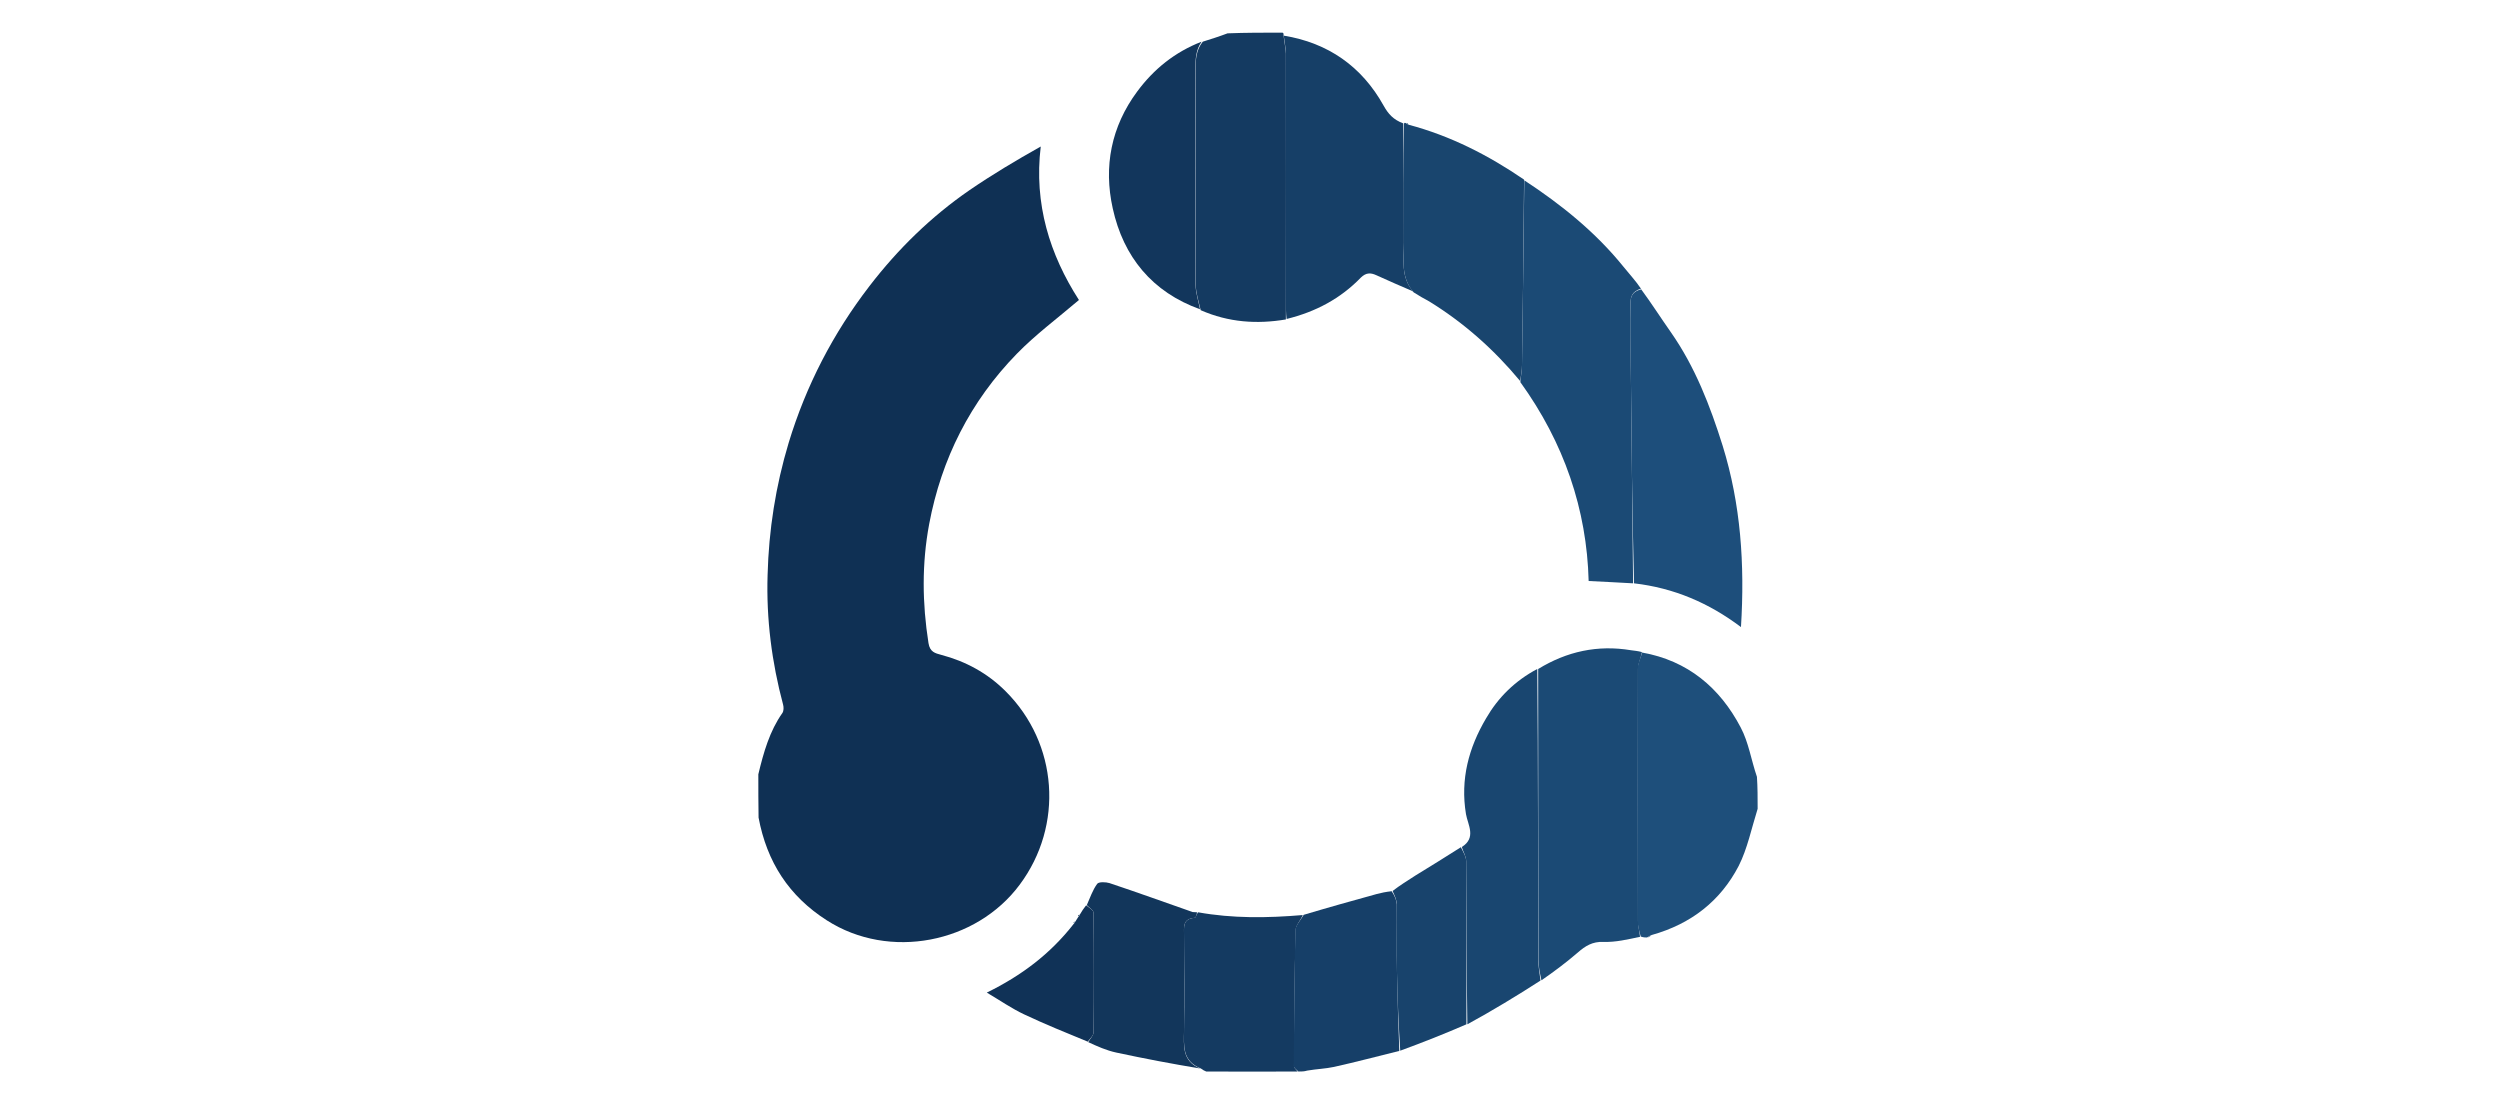
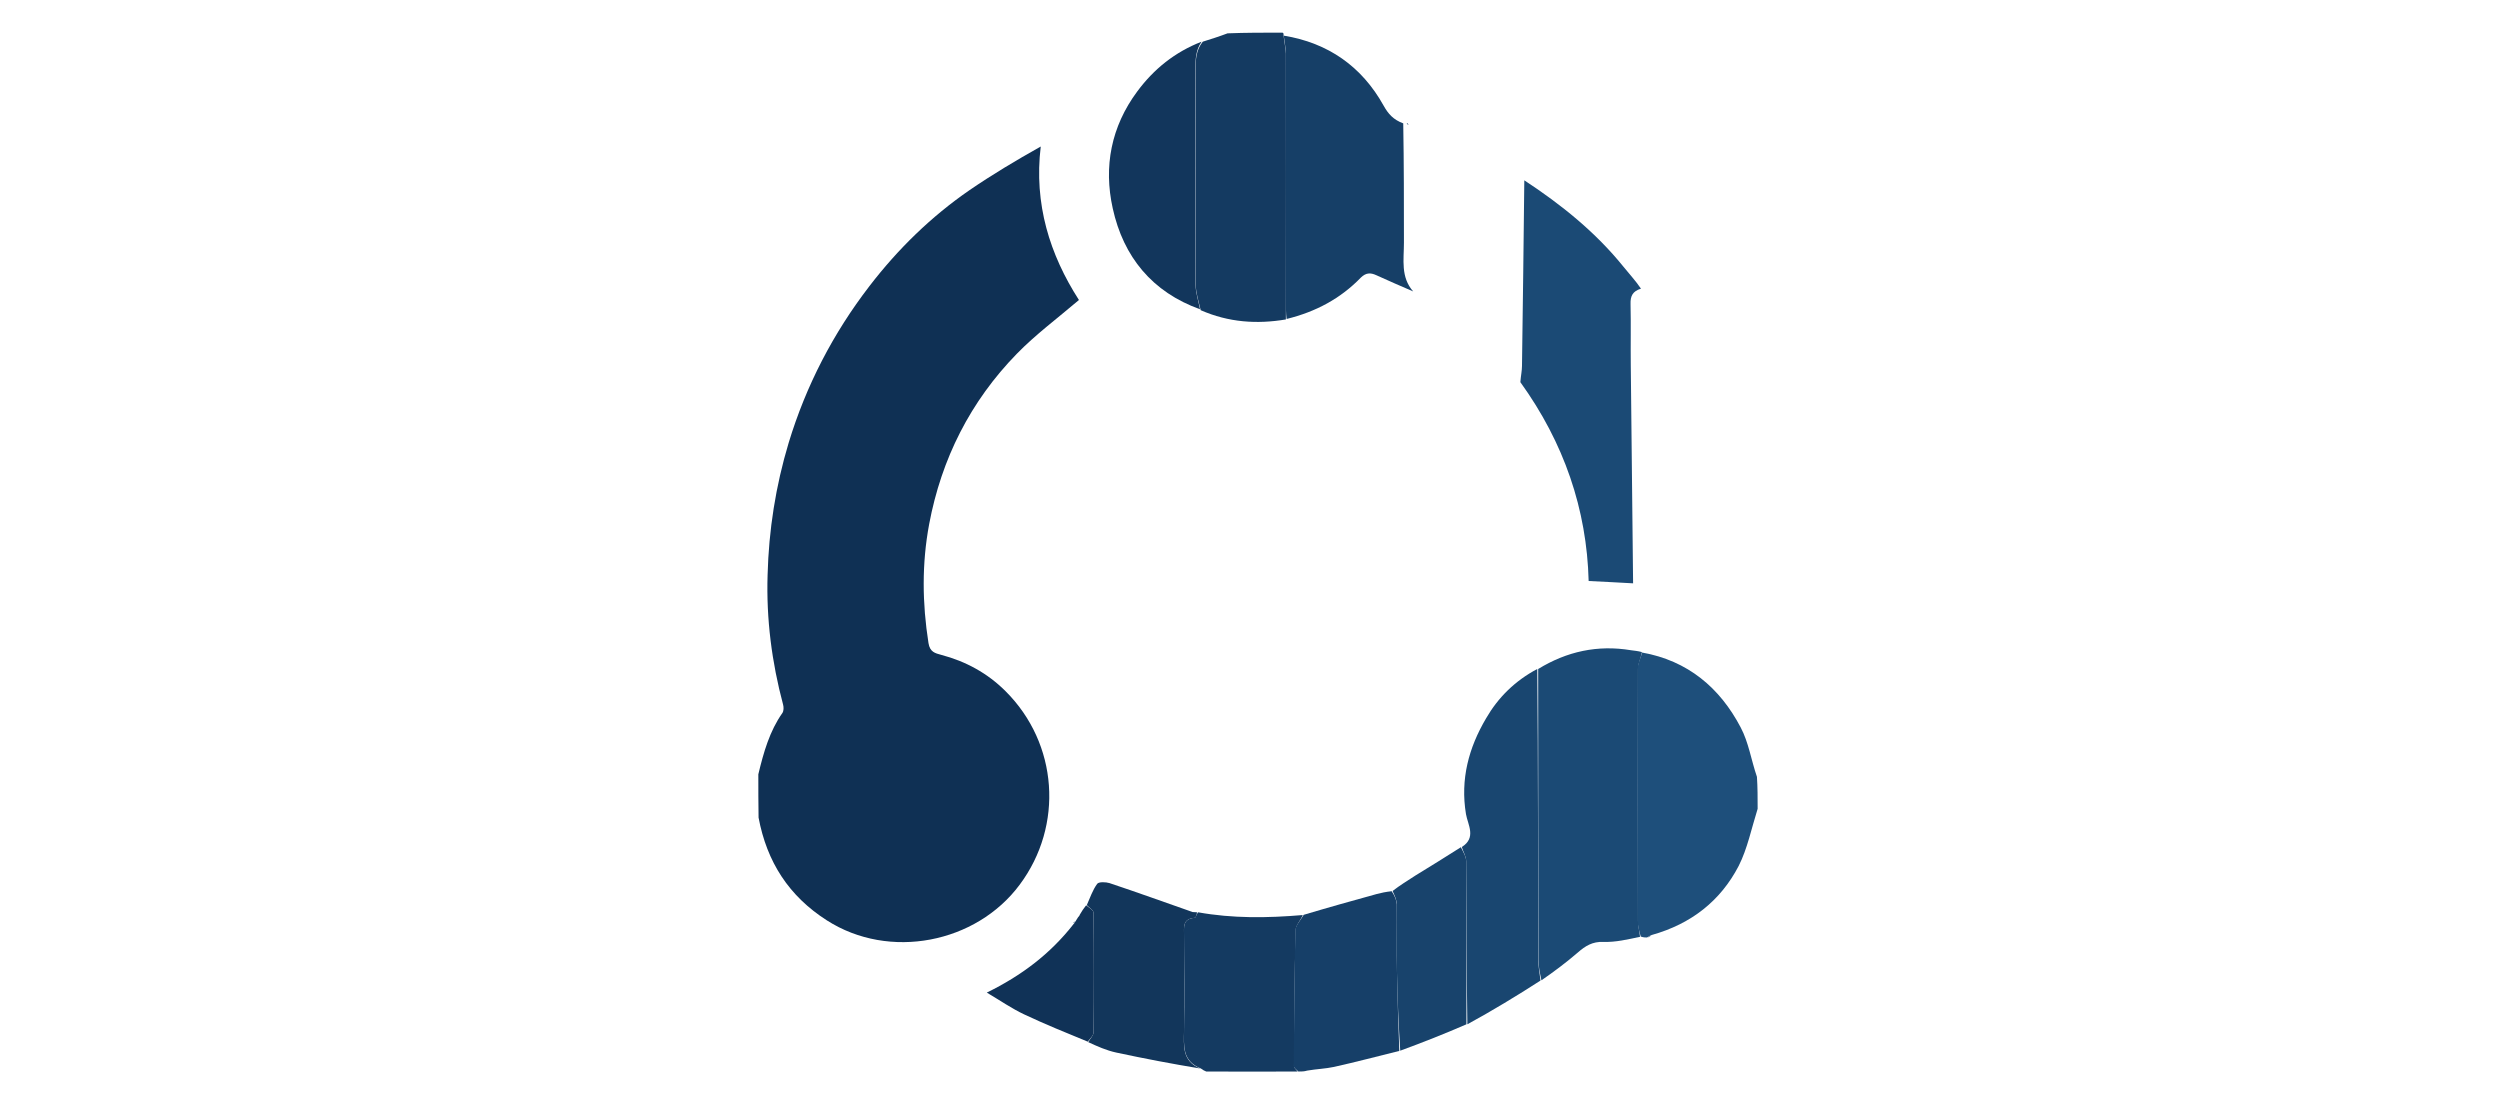
<svg xmlns="http://www.w3.org/2000/svg" id="Layer_1" x="0px" y="0px" viewBox="0 0 1080 475" style="enable-background:new 0 0 1080 475;" xml:space="preserve">
  <style type="text/css">	.st0{fill:#0F3054;}	.st1{fill:#1E4F7B;}	.st2{fill:#143A61;}	.st3{fill:#163F68;}	.st4{fill:#1B4A75;}	.st5{fill:#163F67;}	.st6{fill:#1D4E7B;}	.st7{fill:#194670;}	.st8{fill:#19456E;}	.st9{fill:#12365C;}	.st10{fill:#12365B;}	.st11{fill:#18436C;}	.st12{fill:#103257;}</style>
  <path class="st0" d="M327.6,334.5c2.3-9.6,4.9-18.7,10.4-26.5c0.6-0.9,0.6-2.5,0.3-3.6c-4.9-18.3-7.3-37.1-6.7-56 c0.5-19.4,3.5-38.5,9.1-57.1c7.5-24.7,19.2-47.3,34.9-67.7c12.3-16,26.6-30,43.3-41.5c9.8-6.7,20-12.8,30.7-18.8 c-3,24.8,3.9,46.7,16.5,66.3c-9.4,8-18.8,15-26.8,23.2c-20.1,20.6-32.6,45.4-37.9,73.6c-3.2,17.1-3,34.2-0.3,51.4 c0.6,3.9,2.9,4.4,5.5,5.1c10.6,2.8,20,7.9,27.8,15.7c22.7,22.6,25.2,58,6.1,83.6c-18.8,25.3-56.3,32.7-83.3,15.4 c-16.4-10.5-25.9-25.2-29.5-44.4C327.6,347,327.6,341,327.6,334.5z" />
  <path class="st1" d="M711.5,405c-0.7,0-1.5,0-2.7-0.4c-0.7-2.5-1.3-4.6-1.3-6.8c-0.1-36.3-0.1-72.6,0-109c0-2.3,1.3-4.6,1.9-6.9 c19.7,3.5,33.6,15.2,42.6,32.4c3.4,6.4,4.5,14,7,21.3c0.3,4.6,0.3,9,0.3,13.8c-2.7,8.6-4.4,17.2-8.2,24.7c-7.8,15-20.4,25-37.5,29.8 C712.5,404.3,712,404.7,711.5,405z" />
  <path class="st2" d="M554,14.1c0.5,0.1,0.5,0.5,0.5,1.1c0.3,3.1,0.9,5.5,1,8c0.1,35.5,0,71.1,0,106.6c0,2.7,0,5.4,0,8.2 c-12.5,2.1-24.7,1.3-36.8-4c-0.9-4-2.1-7.4-2.1-10.8c-0.1-31,0-62.1-0.1-93.1c0-4.4,0.2-8.5,3.1-12.1c3.5-1.1,7-2.2,10.7-3.6 C538.2,14.1,545.9,14.1,554,14.1z" />
  <path class="st2" d="M517.5,394.1c15,2.7,30,2.5,45.3,1.2c-1,2.4-3.1,4.5-3.1,6.6c-0.5,19.5-0.6,39.1-0.7,58.7c0,0.8,1,1.5,1.6,2.3 c-13,0-26,0.1-39.5,0c-0.9-0.4-1.4-0.6-2.3-1.3c-8.2-3.3-7.3-9.8-7.3-16.2c0.2-13.8,0.1-27.5,0-41.3c0-3.5-0.7-7.2,4.6-7.6 C516.6,396.4,517,394.9,517.5,394.1z" />
  <path class="st3" d="M560.9,462.9c-0.9-0.8-2-1.6-2-2.4c0.1-19.6,0.3-39.1,0.7-58.7c0.1-2.1,2.2-4.2,3.6-6.6 c10.7-3.2,21.1-6.1,31.6-9c1.9-0.5,3.8-0.9,6.4-1.2c1.3,2,2.1,3.8,2.2,5.7c0.1,9.8-0.1,19.6,0.1,29.5c0.2,11.3,0.6,22.5,1,33.8 c-9.4,2.3-18.7,4.8-28.2,6.9c-3.7,0.8-7.5,0.9-11.6,1.6C563.4,462.9,562.3,462.9,560.9,462.9z" />
  <path class="st4" d="M658.5,77.9c16,10.5,30.8,22.4,42.9,37.4c2.5,3.1,5.2,6,7.5,9.4c-3.6,1.1-4.6,3.2-4.5,6.6 c0.2,8.8,0,17.6,0.1,26.5c0.3,31.4,0.7,62.8,1,94.2c-6-0.3-12.1-0.7-19.2-1c-0.8-30.9-10.6-59.7-29.5-85.9c0.2-2.8,0.7-4.9,0.7-7 C657.9,131.3,658.2,104.6,658.5,77.9z" />
  <path class="st4" d="M709.3,281.7c-0.4,2.6-1.7,4.9-1.7,7.2c-0.1,36.3-0.1,72.6,0,109c0,2.1,0.6,4.2,0.9,6.8 c-5.2,1.1-10.6,2.4-15.8,2.2c-4.8-0.2-7.9,1.8-11.1,4.6c-5,4.3-10.2,8.2-15.7,12c-0.7-3.2-1.3-6.2-1.3-9.1 c-0.1-41.8-0.1-83.6-0.1-125.4c12.4-7.6,25.7-10.5,40.1-8.1C706,281.1,707.5,281.2,709.3,281.7z" />
  <path class="st5" d="M555.8,137.8c-0.3-2.6-0.3-5.3-0.3-8c0-35.5,0-71.1,0-106.6c0-2.4-0.6-4.9-0.9-7.8 c19.1,3.1,33.7,13.3,43.1,30.2c2,3.6,4.2,6.1,8.5,7.7c0.3,17.6,0.3,34.6,0.3,51.5c0,7.3-1.5,14.9,4,21.1c-5.3-2.3-10.7-4.6-15.9-7 c-2.6-1.2-4.5-1.1-6.7,1C579.1,129,568.4,134.7,555.8,137.8z" />
-   <path class="st6" d="M705.9,252c-0.8-31.4-1.1-62.8-1.4-94.2c-0.1-8.8,0.1-17.6-0.1-26.5c-0.1-3.4,0.9-5.4,4.6-6.3 c4.5,6.1,8.5,12.4,12.8,18.5c10.5,15,17,31.9,22.4,49.1c7.8,25.2,9.6,51.1,7.9,78.3C738.3,260.5,723.2,254,705.9,252z" />
  <path class="st7" d="M664.1,289c0.4,41.7,0.3,83.5,0.4,125.3c0,3,0.6,5.9,1,9.3c-10.4,6.7-20.8,13-31.6,18.9 c-0.4-23.7-0.3-47.1-0.5-70.4c0-2.1-1.3-4.1-1.9-6.2c6.4-4,2.6-9.6,1.8-14.2c-2.5-15.1,1.2-28.7,8.7-41.4 C647.2,301.3,654.5,294.1,664.1,289z" />
-   <path class="st8" d="M610.7,126.3c-5.7-6.5-4.2-14.1-4.2-21.4c-0.1-17,0-33.9,0-51.4c0.2-0.5,0.3-0.5,0.9-0.3 c0.6,0.5,0.9,0.7,1.2,0.7c18,4.8,34.3,13.1,49.8,23.7c-0.2,27-0.5,53.6-0.9,80.3c0,2.1-0.4,4.2-0.8,6.7 c-11.2-13.5-24.2-25.1-39.3-34.4C615.2,129,613,127.8,610.7,126.3z" />
  <path class="st9" d="M519.1,18c-2.5,3.5-2.7,7.6-2.7,12c0.1,31,0,62.1,0.1,93.1c0,3.4,1.2,6.7,1.9,10.5 c-20.6-7.4-33.1-22.6-37.7-43.6c-4-18-0.7-35.3,10.6-50.5C498.4,29.9,507.5,22.5,519.1,18z" />
  <path class="st10" d="M517.1,394.1c0,0.9-0.5,2.4-1,2.4c-5.3,0.4-4.6,4.1-4.6,7.6c0,13.8,0.1,27.5,0,41.3c-0.1,6.4-0.9,13,7,16.2 c-12.1-2-24.2-4.3-36.3-6.9c-4.2-0.9-8.2-2.7-12.1-4.5c0.9-1.6,2.3-2.9,2.3-4.2c0.1-17.2,0.2-34.5,0-51.7c0-1.1-1.9-2.2-2.9-3.3 c1.4-3.1,2.5-6.5,4.5-9.2c0.7-0.9,3.7-0.8,5.3-0.3c12,4,23.9,8.3,35.9,12.5C515.6,394.1,516.2,394,517.1,394.1z" />
  <path class="st11" d="M631.1,366c1,2,2.3,4.1,2.3,6.1c0.1,23.3,0.1,46.6,0.1,70.4c-9.4,4.1-18.8,7.8-28.6,11.4 c-0.7-11.2-1.2-22.5-1.4-33.8c-0.2-9.8,0-19.6-0.1-29.5c0-1.8-0.9-3.7-1.8-5.7c3.1-2.4,6.5-4.5,9.9-6.7 C618,374.3,624.4,370.2,631.1,366z" />
  <path class="st12" d="M469.2,391.1c1.3,1,3.2,2.1,3.2,3.2c0.2,17.2,0.2,34.5,0,51.7c0,1.3-1.4,2.6-2.5,4 c-9.5-3.9-18.6-7.6-27.5-11.8c-5.3-2.5-10.2-5.9-16.1-9.4c14.9-7.3,27.3-16.6,37.4-29.5c0.6-0.6,0.7-0.9,0.8-1.1 c0.3-0.5,0.6-1,1.2-1.9c0.6-0.6,0.7-0.9,0.8-1.2C467.3,393.7,468.1,392.5,469.2,391.1z" />
  <path class="st5" d="M608.5,53.8c-0.2,0.1-0.5,0-0.8-0.5C607.9,53.1,608.1,53.3,608.5,53.8z" />
-   <path class="st10" d="M466.3,395.1c0.1,0.2,0,0.5-0.5,0.8C465.6,395.6,465.8,395.4,466.3,395.1z" />
  <path class="st10" d="M464.3,398.1c0.1,0.2,0,0.4-0.5,0.7C463.7,398.6,463.8,398.4,464.3,398.1z" />
  <path class="st4" d="M711.8,405c0.2-0.3,0.7-0.6,1.5-0.9C713.1,404.3,712.6,404.7,711.8,405z" />
</svg>